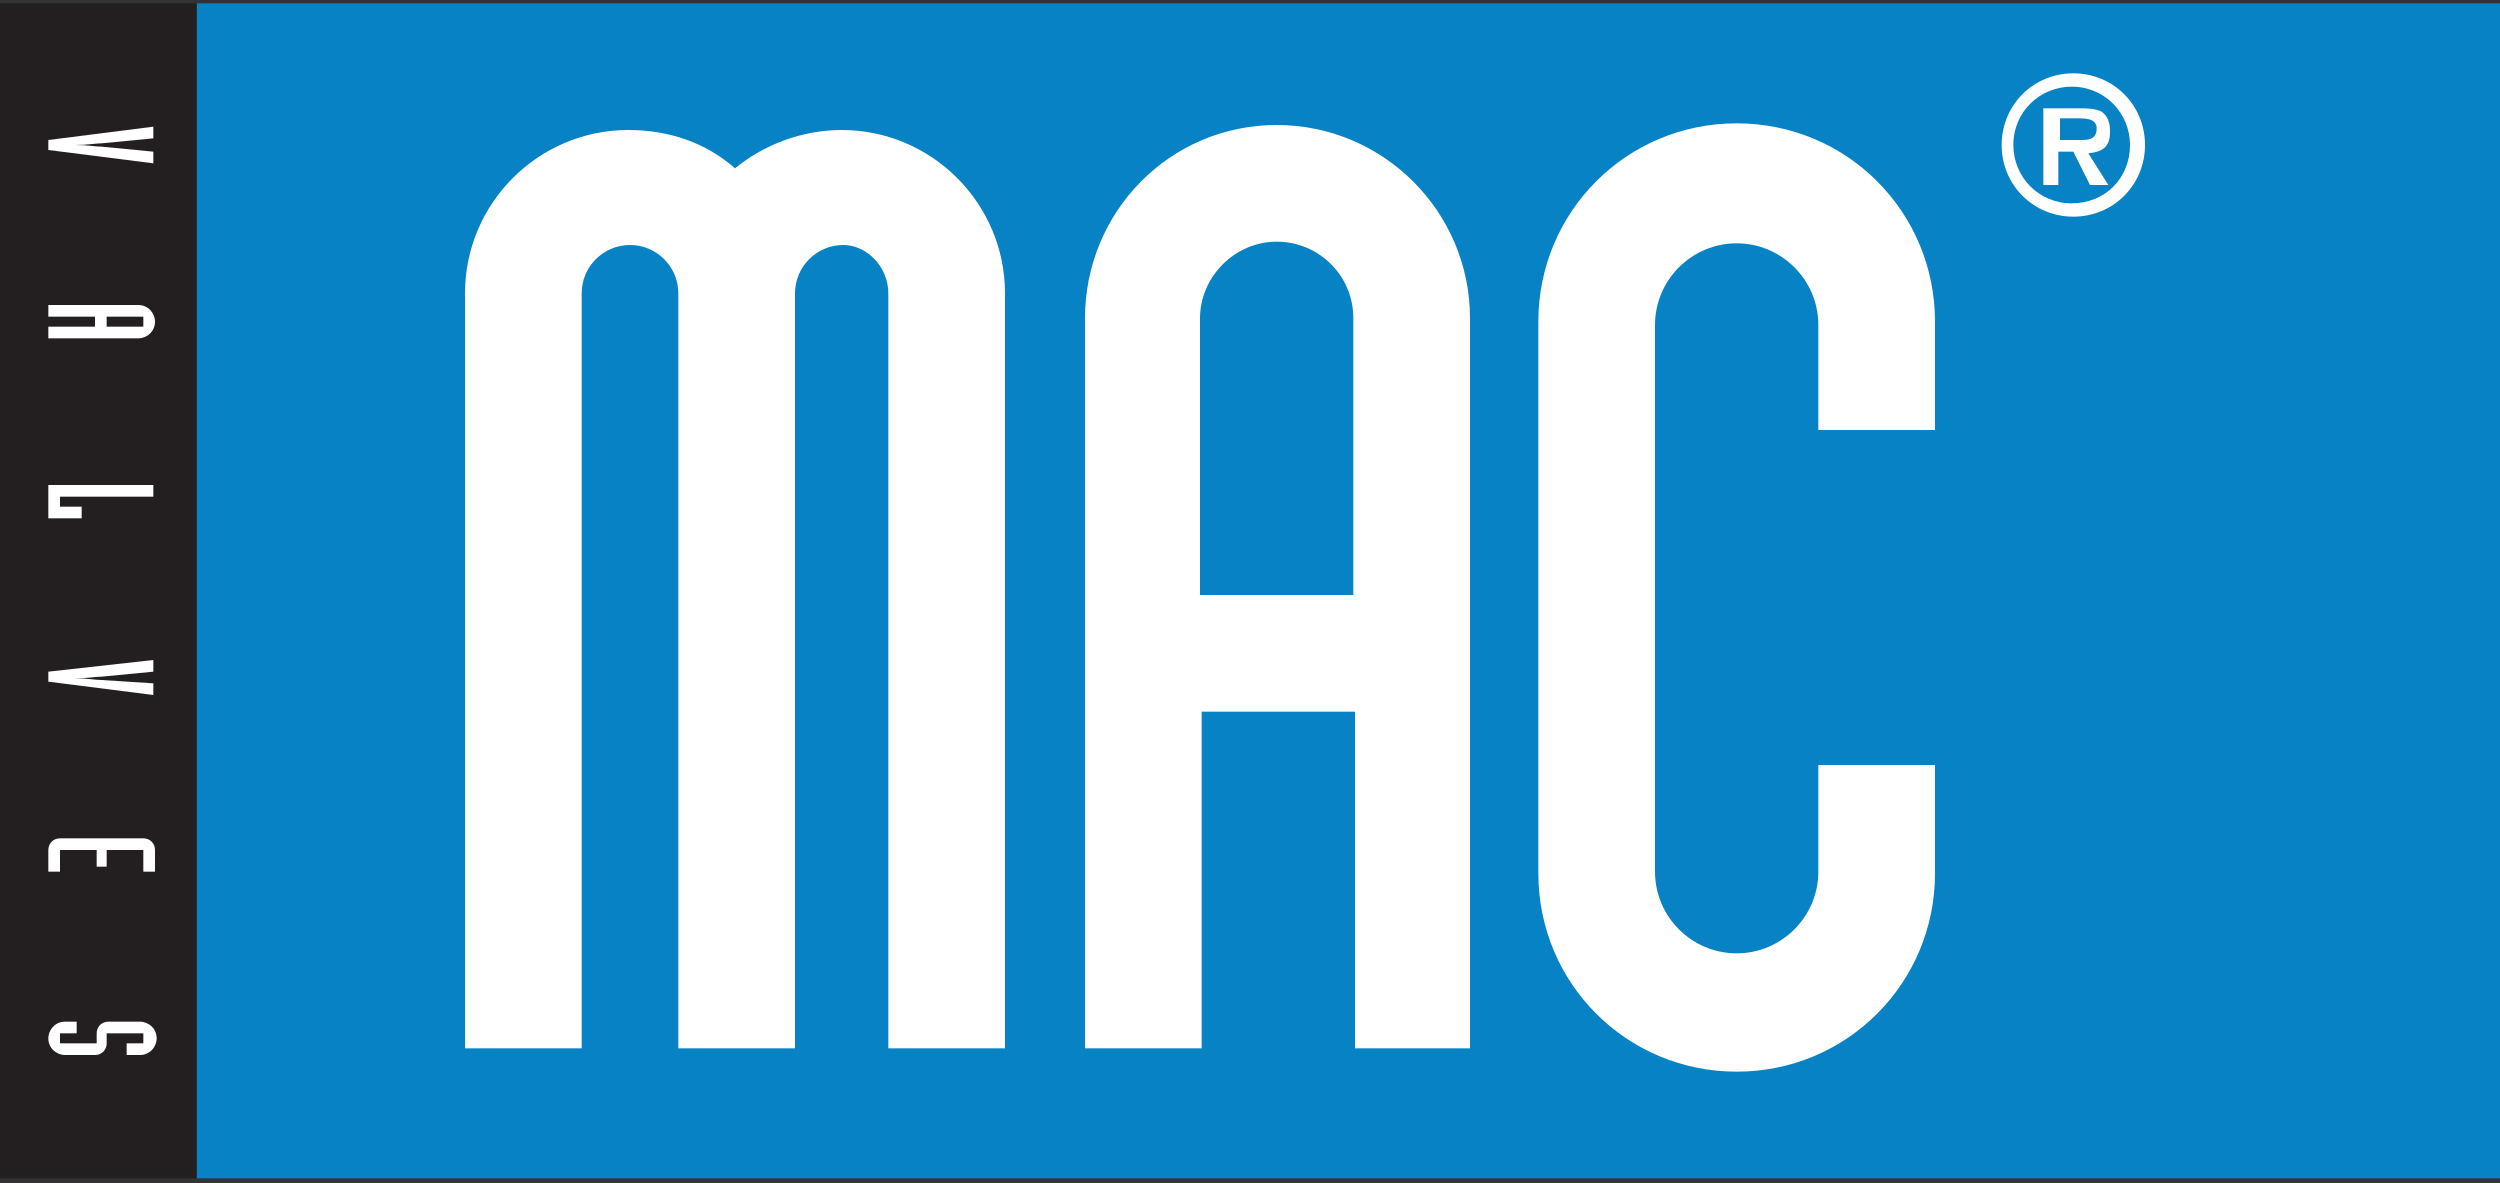
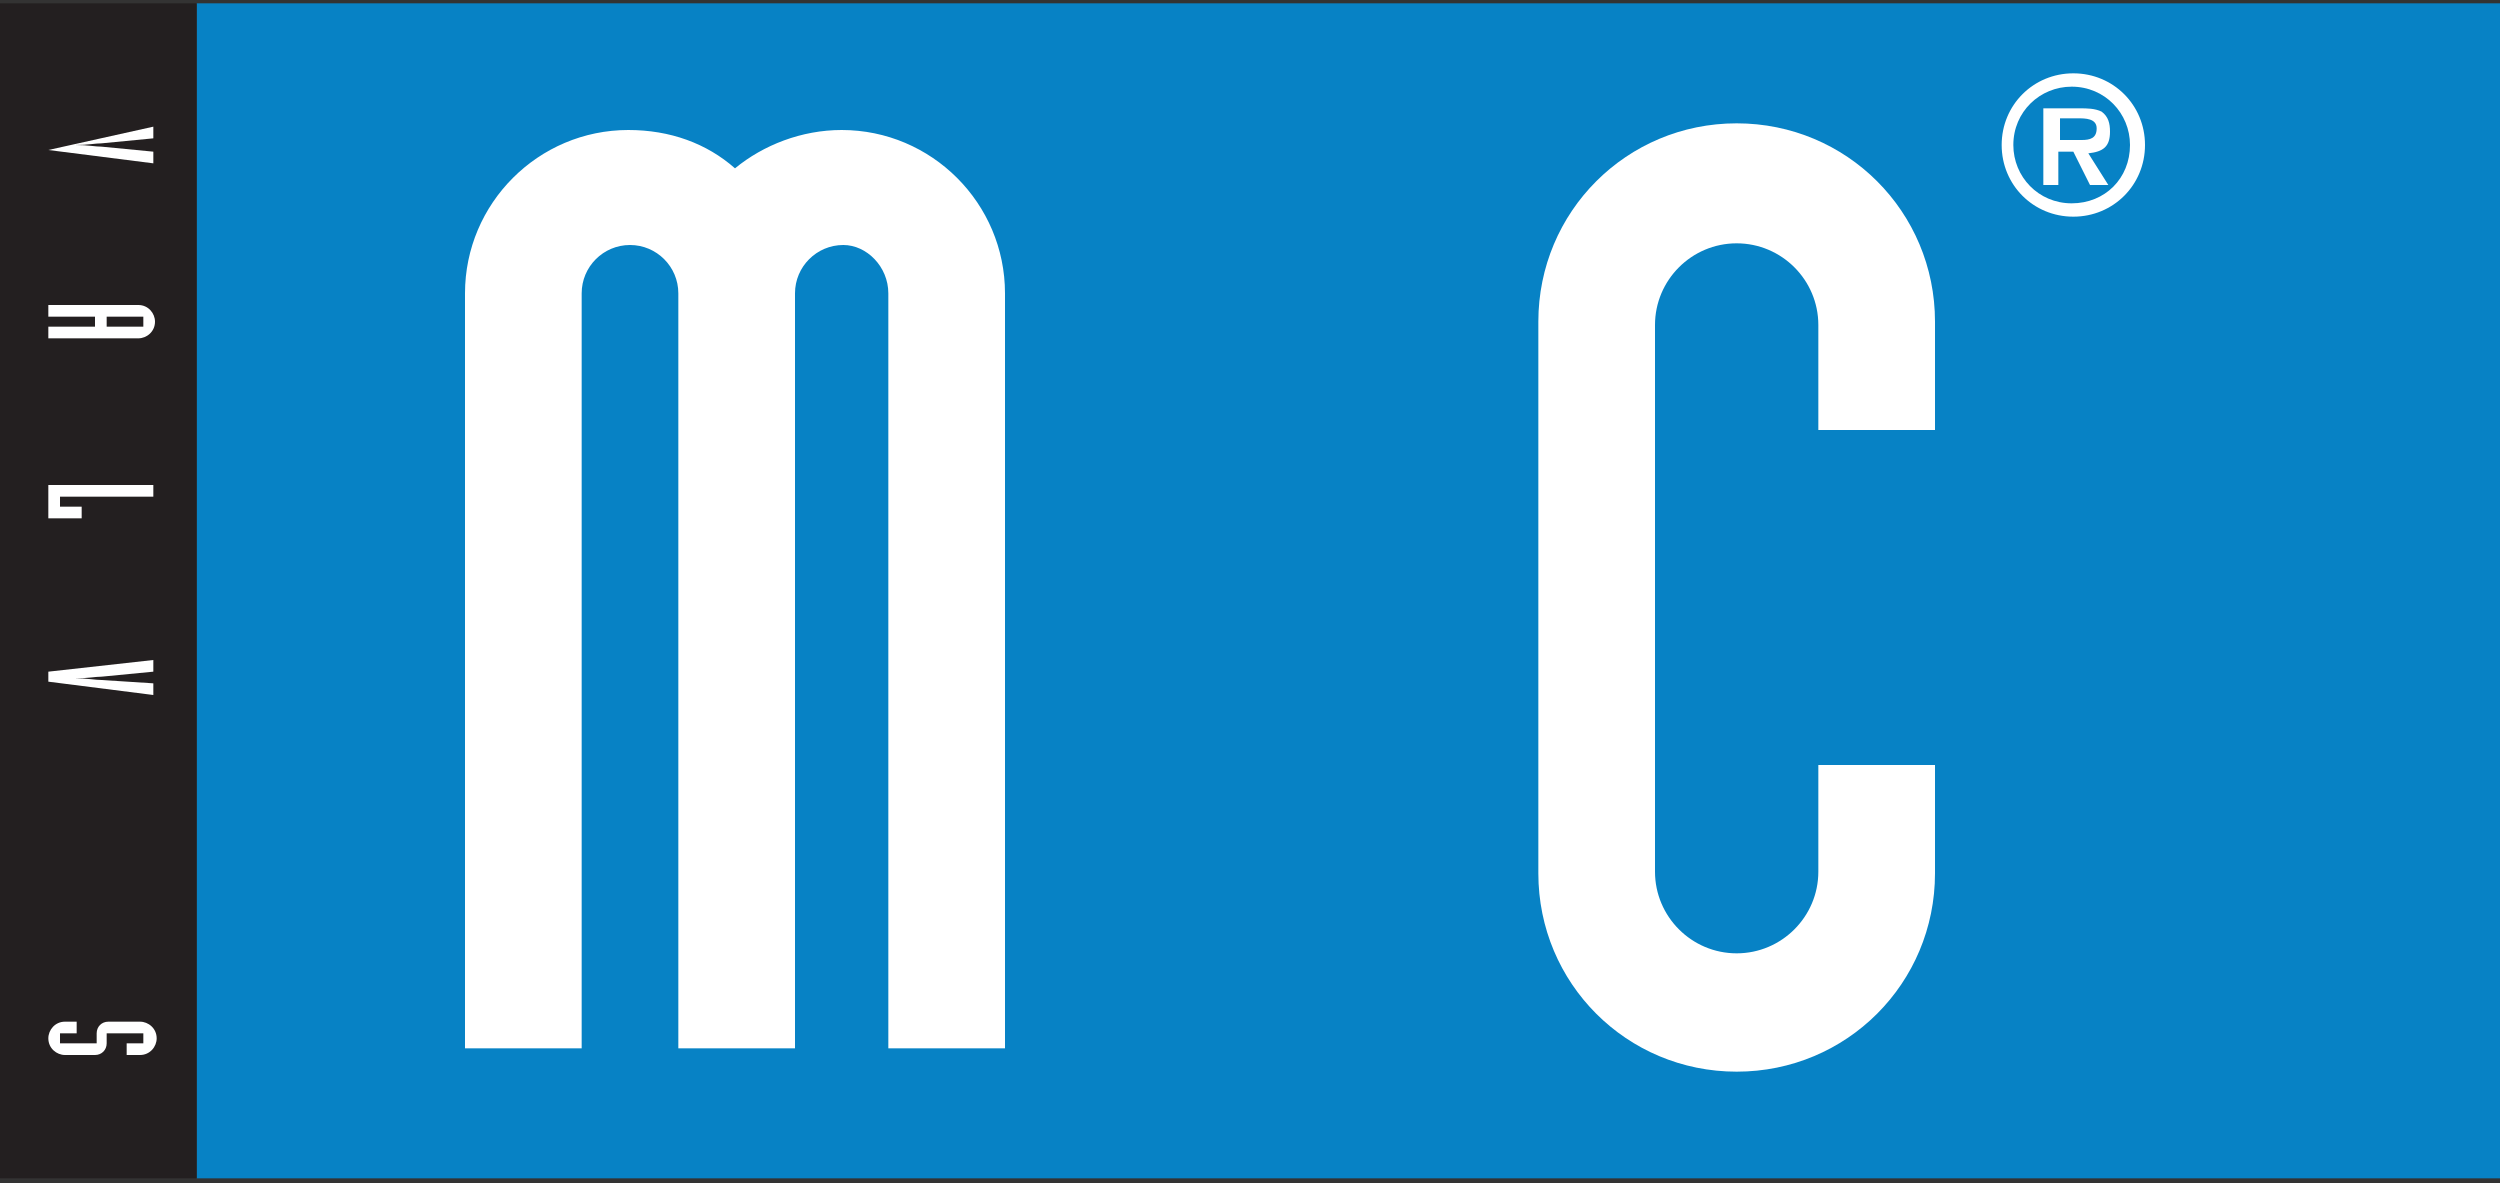
<svg xmlns="http://www.w3.org/2000/svg" version="1.1" id="Layer_1" x="0px" y="0px" width="150px" height="71px" viewBox="0 0 150 71" style="enable-background:new 0 0 150 71;" xml:space="preserve">
  <rect x="0" y="0" width="150" height="71" fill="#333333" stroke="none" />
  <style type="text/css">
	.Arched_x0020_Green{fill:url(#SVGID_1_);stroke:#FFFFFF;stroke-width:0.25;stroke-miterlimit:1;}
	.st0{fill:#0782C5;}
	.st1{fill:#FFFFFF;}
	.st2{fill:#231F20;}
</style>
  <linearGradient id="SVGID_1_" gradientUnits="userSpaceOnUse" x1="-231" y1="431.5" x2="-230.293" y2="430.793">
    <stop offset="0" style="stop-color:#1EAB4B" />
    <stop offset="0.983" style="stop-color:#19361A" />
  </linearGradient>
  <g>
    <g>
      <rect x="11.8" y="0.2" class="st0" width="138.2" height="70.5" />
    </g>
    <path class="st1" d="M53.3,17.6l0,2.3v43h7v-43l0-2.3c0-5.4-4.4-9.8-9.8-9.8c-2.4,0-4.7,0.9-6.4,2.3c-1.7-1.5-3.9-2.3-6.4-2.3   c-5.4,0-9.8,4.4-9.8,9.8l0,2.3v43h7v-43l0-2.3c0-1.6,1.3-2.9,2.9-2.9c1.6,0,2.9,1.3,2.9,2.9l0,2.3v43h7v-43l0-2.3   c0-1.6,1.3-2.9,2.9-2.9C52,14.7,53.3,16,53.3,17.6" />
    <path class="st1" d="M99.3,52.3c0,2.7,2.2,4.9,4.9,4.9c2.7,0,4.9-2.2,4.9-4.9l0-0.4v-6h7v6l0,0.5c0,6.6-5.3,11.9-11.9,11.9   c-6.6,0-11.9-5.3-11.9-11.9l0-1.6v-31l0-0.5c0-6.6,5.3-11.9,11.9-11.9c6.6,0,11.9,5.3,11.9,11.9l0,0.5v6h-7v-6l0-0.3   c0-2.7-2.2-4.9-4.9-4.9c-2.7,0-4.9,2.2-4.9,4.9l0,0.3v31L99.3,52.3" />
    <path class="st1" d="M124.9,8.4c0.5,0,0.9-0.1,0.9-0.7c0-0.6-0.7-0.6-1.1-0.6h-1.1v1.3H124.9 M126.5,11.1h-1.1l-1-2h-0.9v2h-0.9   V6.5h2.2c0.4,0,0.9,0,1.3,0.2c0.4,0.3,0.5,0.7,0.5,1.2c0,0.9-0.4,1.2-1.3,1.3L126.5,11.1z M127.8,8.7c0-1.9-1.5-3.5-3.5-3.5   c-1.9,0-3.5,1.5-3.5,3.5c0,1.9,1.5,3.5,3.5,3.5C126.3,12.2,127.8,10.7,127.8,8.7z M120.1,8.7c0-2.4,1.9-4.3,4.3-4.3   c2.4,0,4.3,1.9,4.3,4.3c0,2.4-1.9,4.3-4.3,4.3C122,13,120.1,11.1,120.1,8.7z" />
-     <path class="st1" d="M72,35.7V19.9l0-0.8c0-2.5,2.1-4.6,4.6-4.6c2.5,0,4.6,2,4.6,4.6l0,0.8v15.8H72 M81.2,62.9h7v-43l0-0.8   c0-6.4-5.2-11.6-11.6-11.6c-6.4,0-11.5,5.2-11.5,11.6l0,0.8v43h7V42.7h9.2V62.9z" />
    <rect y="0.2" class="st2" width="11.8" height="70.5" />
-     <path class="st1" d="M9.2,7.6v0.7L6.1,8.6c-0.4,0-0.8,0.1-1.6,0.1v0c0.8,0,1.2,0.1,1.6,0.1l3.1,0.3v0.7L2.9,9V8.4L9.2,7.6" />
+     <path class="st1" d="M9.2,7.6v0.7L6.1,8.6c-0.4,0-0.8,0.1-1.6,0.1v0c0.8,0,1.2,0.1,1.6,0.1l3.1,0.3v0.7L2.9,9L9.2,7.6" />
    <path class="st1" d="M2.9,18.4V19h2.8v0.6H2.9v0.7h5.4c0.5,0,1-0.4,1-1c0-0.5-0.4-1-1-1H2.9 M8.6,19v0.6H6.4V19H8.6z" />
    <polyline class="st1" points="9.2,29.1 9.2,29.8 3.6,29.8 3.6,30.4 4.9,30.4 4.9,31.1 2.9,31.1 2.9,29.1 9.2,29.1  " />
    <path class="st1" d="M9.2,39.6v0.7l-3.1,0.3c-0.4,0-0.8,0.1-1.6,0.1v0c0.8,0,1.2,0.1,1.6,0.1L9.2,41v0.7l-6.3-0.8v-0.6L9.2,39.6" />
-     <path class="st1" d="M8.6,52.3V51H6.4v1H5.8v-1H3.6v1.3H2.9V51c0-0.4,0.3-0.7,0.7-0.7h5c0.4,0,0.7,0.3,0.7,0.7v1.3H8.6" />
    <path class="st1" d="M4.6,61.3v0.7h-1v0.6h2.2v-0.6c0-0.4,0.3-0.7,0.7-0.7h1.9c0.5,0,1,0.4,1,1c0,0.5-0.4,1-1,1H7.6v-0.7h1v-0.6   H6.4v0.6c0,0.4-0.3,0.7-0.7,0.7H3.9c-0.5,0-1-0.4-1-1c0-0.5,0.4-1,1-1H4.6" />
  </g>
</svg>